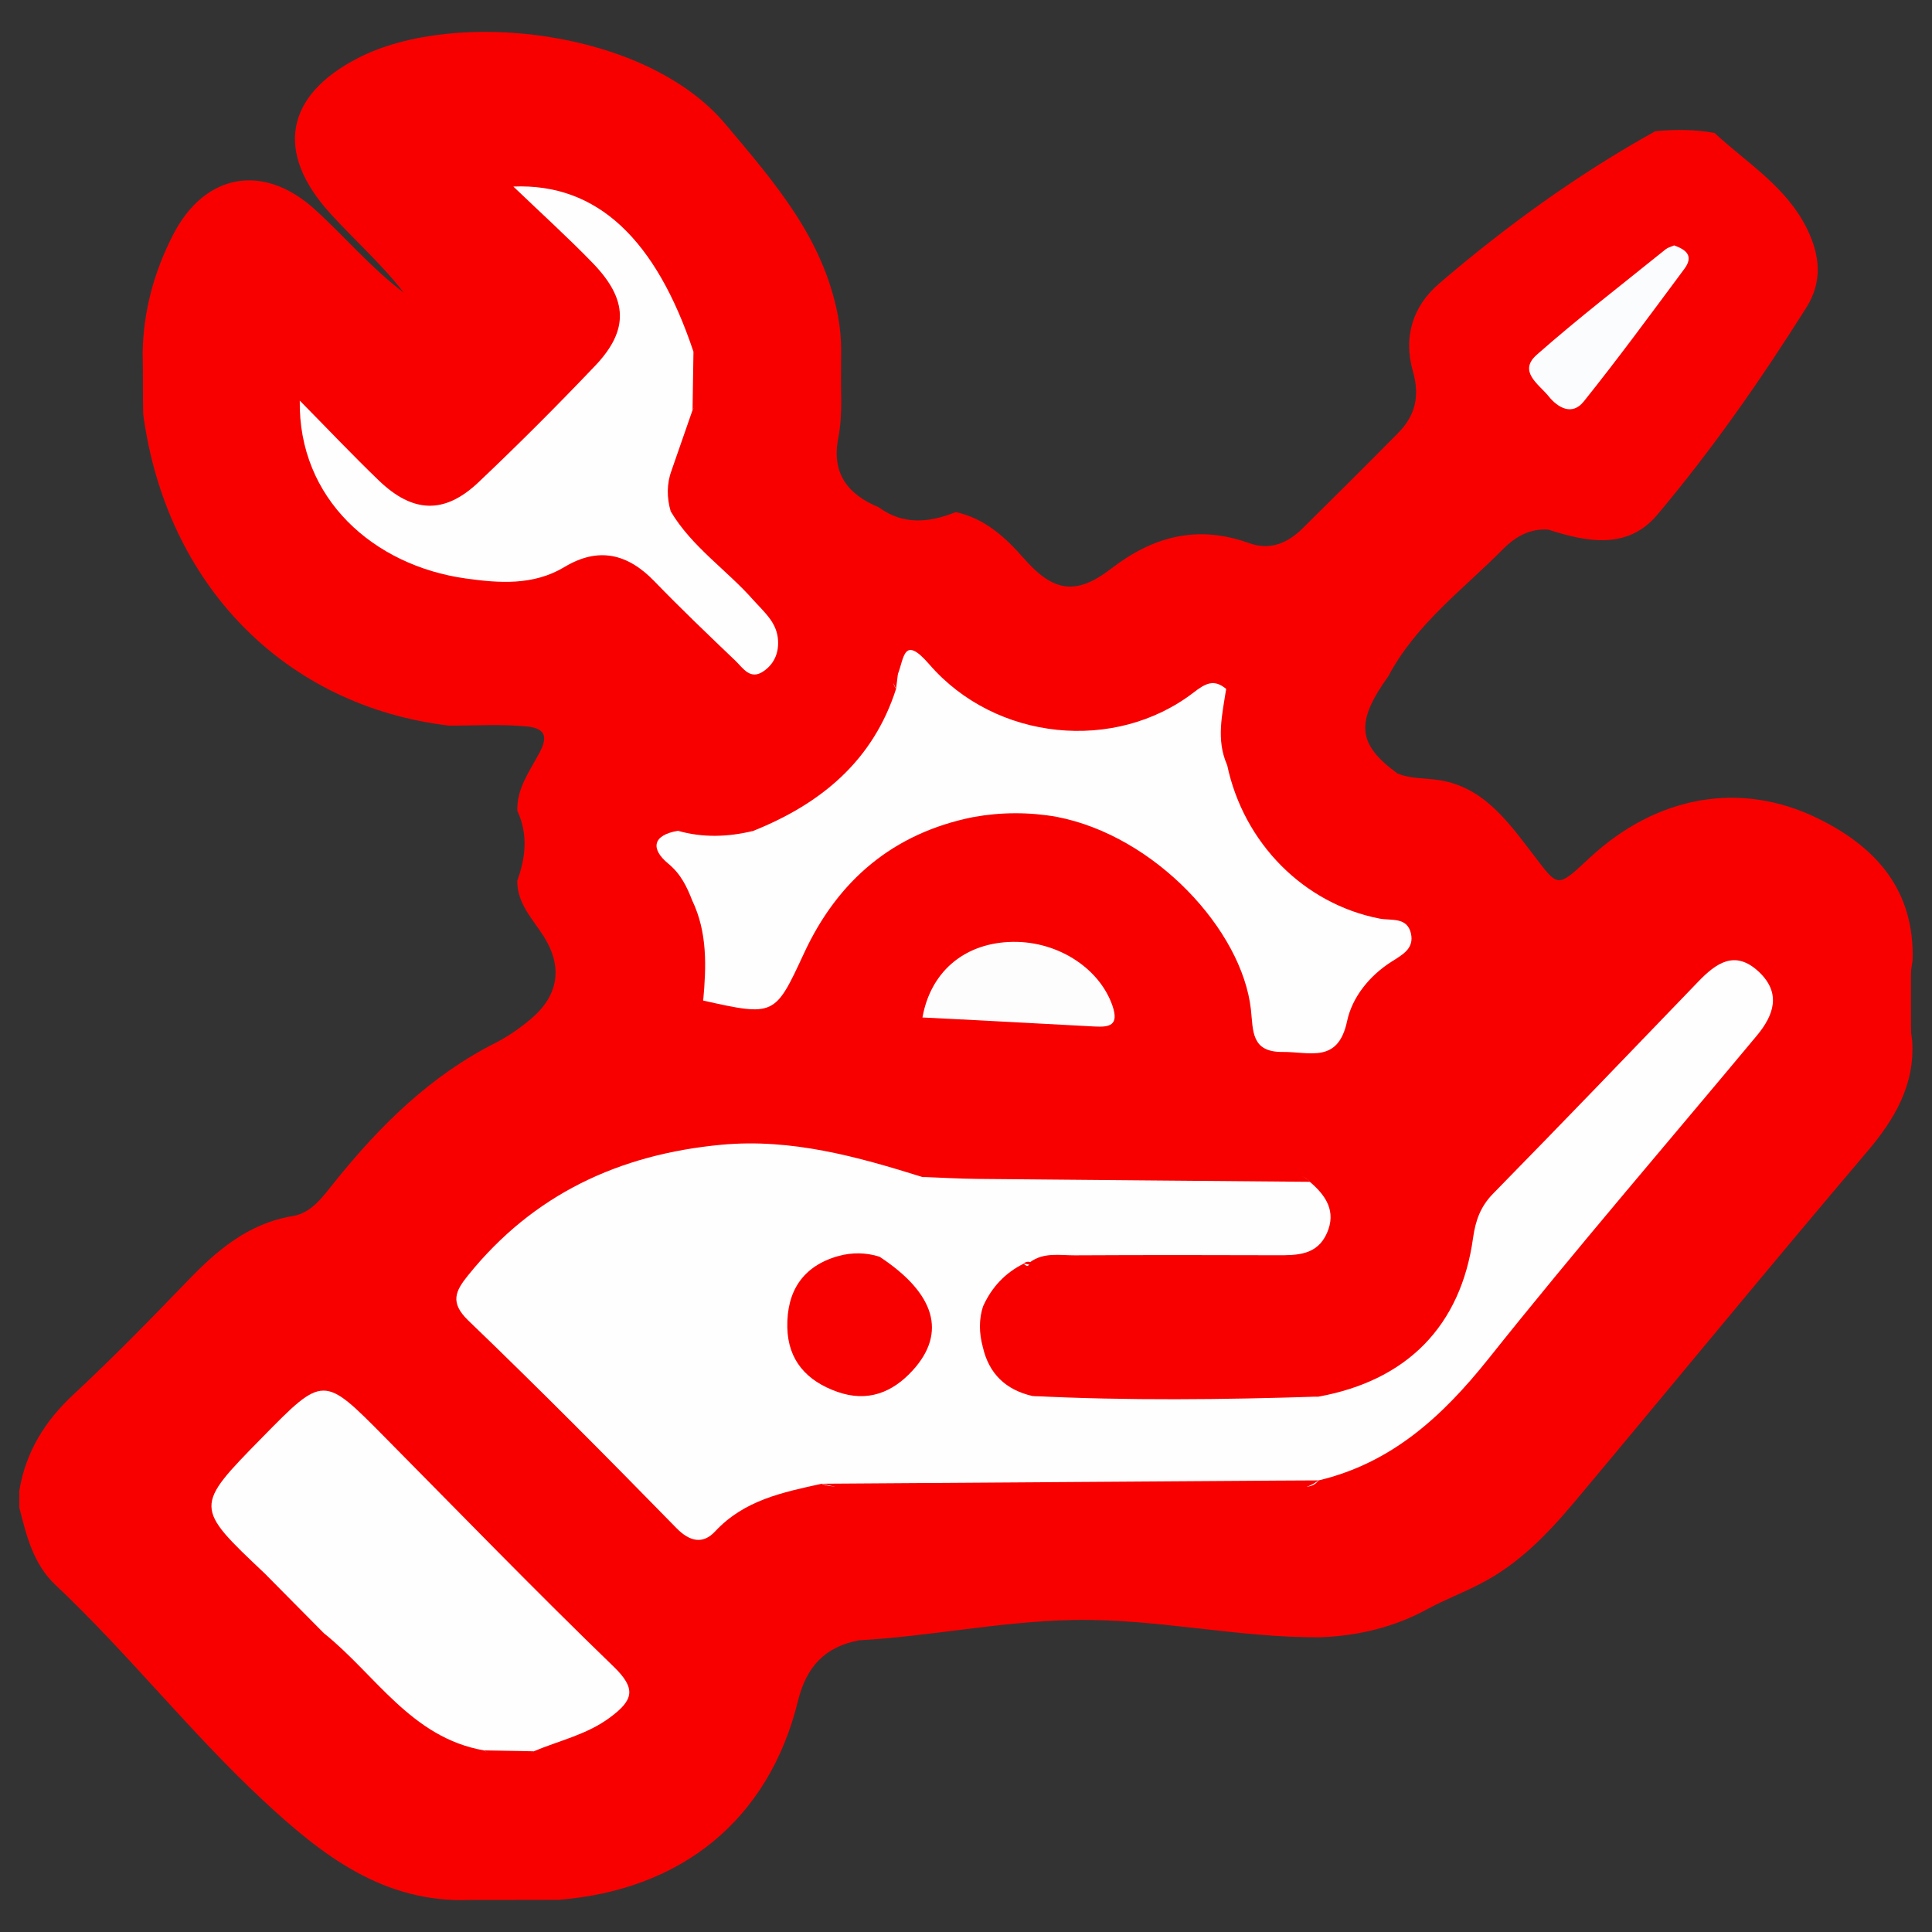
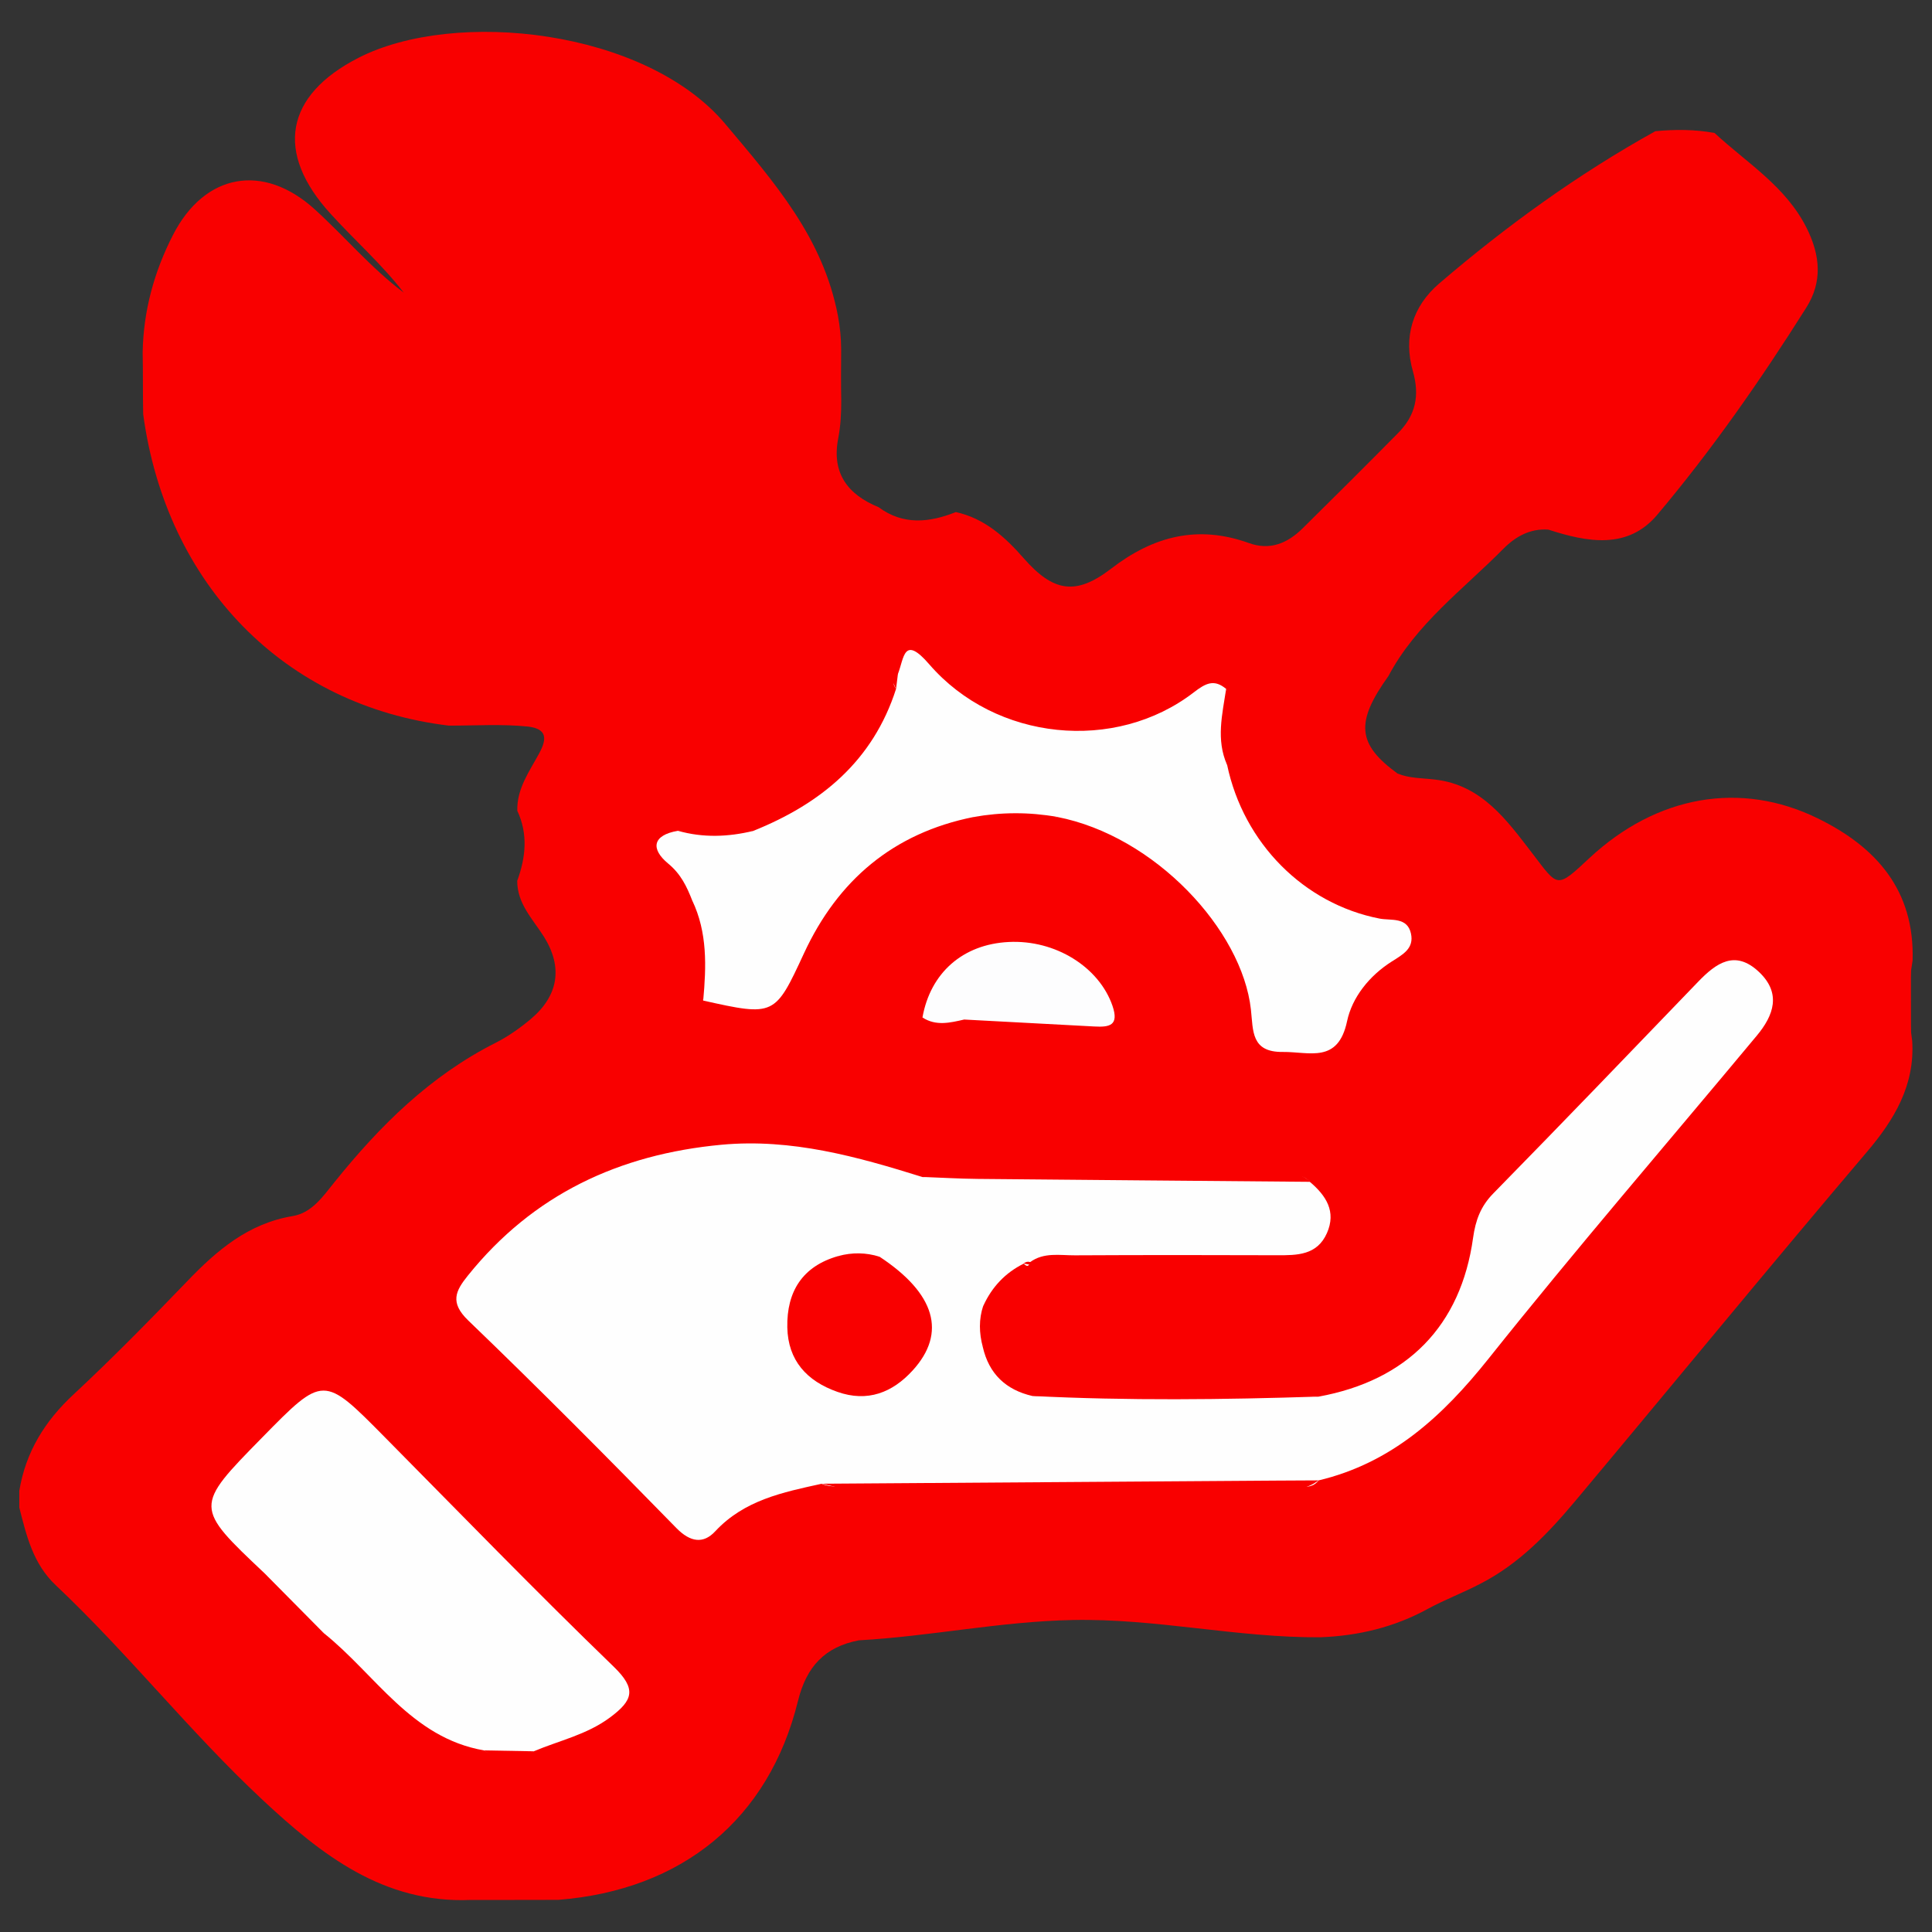
<svg xmlns="http://www.w3.org/2000/svg" version="1.1" id="katman_1" x="0px" y="0px" width="45px" height="45px" viewBox="0 0 45 45" style="enable-background:new 0 0 45 45;" xml:space="preserve">
  <rect x="0" y="0" width="45" height="45" fill="#333333" stroke="none" />
  <g>
    <path style="fill-rule:evenodd;clip-rule:evenodd;fill:#F90000;" d="M0.45,35.115c0-0.131,0-0.262,0-0.393   c0.149-0.902,0.593-1.621,1.264-2.244c0.911-0.848,1.783-1.738,2.646-2.635c0.692-0.721,1.422-1.346,2.456-1.518   c0.447-0.074,0.704-0.455,0.972-0.787c1.055-1.313,2.231-2.48,3.758-3.25c0.291-0.148,0.563-0.34,0.813-0.549   c0.646-0.543,0.758-1.203,0.311-1.92c-0.26-0.412-0.624-0.768-0.623-1.303c0.199-0.545,0.256-1.088,0.002-1.631   c-0.015-0.518,0.285-0.92,0.514-1.346c0.172-0.323,0.188-0.559-0.257-0.615c-0.618-0.064-1.236-0.021-1.853-0.023   c-3.816-0.458-6.58-3.274-7.118-7.254c-0.01-0.479-0.002-0.96-0.012-1.441C3.34,7.241,3.59,6.33,4.027,5.477   c0.737-1.443,2.104-1.688,3.302-0.603c0.7,0.636,1.311,1.367,2.073,1.94C8.891,6.152,8.262,5.598,7.701,4.981   C6.398,3.553,6.638,2.223,8.347,1.348c2.255-1.156,6.689-0.664,8.542,1.534c1.164,1.382,2.283,2.663,2.628,4.472   c0.048,0.259,0.074,0.518,0.075,0.779c-0.002,0.4-0.006,0.801,0.002,1.201c0.001,0.294-0.014,0.586-0.07,0.876   c-0.158,0.811,0.221,1.309,0.941,1.604c0.574,0.424,1.182,0.359,1.799,0.113c0.67,0.149,1.146,0.579,1.584,1.08   c0.685,0.779,1.21,0.871,2.03,0.24c0.987-0.761,2.02-1.027,3.212-0.598c0.487,0.176,0.893,0.009,1.248-0.34   c0.746-0.736,1.489-1.475,2.225-2.221c0.41-0.414,0.508-0.871,0.347-1.437c-0.228-0.796-0.01-1.515,0.612-2.048   c1.564-1.34,3.228-2.545,5.034-3.547c0.462-0.044,0.921-0.043,1.379,0.041c0.752,0.699,1.656,1.238,2.145,2.213   c0.321,0.643,0.37,1.255-0.006,1.852c-1.059,1.681-2.195,3.311-3.473,4.828c-0.689,0.819-1.635,0.638-2.536,0.346   c-0.427-0.032-0.771,0.166-1.049,0.447c-0.937,0.947-2.034,1.75-2.677,2.964c-0.774,1.079-0.727,1.587,0.214,2.271   c0.281,0.114,0.581,0.104,0.875,0.14c1.089,0.125,1.675,0.955,2.259,1.713c0.611,0.797,0.557,0.84,1.338,0.111   c1.562-1.453,3.516-1.803,5.316-0.92c1.369,0.67,2.258,1.682,2.207,3.31c-0.109,0.626-0.1,1.251-0.009,1.876   c0.065,1.033-0.421,1.838-1.058,2.586c-2.285,2.689-4.522,5.42-6.788,8.125c-0.63,0.752-1.31,1.465-2.203,1.924   c-0.4,0.211-0.828,0.371-1.229,0.588c-0.783,0.43-1.624,0.631-2.511,0.664c-1.933,0.014-3.824-0.443-5.77-0.402   c-1.681,0.033-3.313,0.381-4.976,0.473c-0.791,0.152-1.221,0.611-1.418,1.414c-0.678,2.754-2.699,4.404-5.582,4.631   c-0.678,0-1.356,0.004-2.035,0.002c-2.034,0.086-3.48-1.049-4.857-2.334C4.42,40.34,2.984,38.512,1.3,36.924   C0.772,36.428,0.617,35.773,0.45,35.115z" />
    <path style="fill-rule:evenodd;clip-rule:evenodd;fill:#FEFEFE;" d="M22.891,31.373c0.143,0.627,0.537,1,1.157,1.143   c2.222-0.082,4.443-0.104,6.666,0.014c2.062-0.377,3.313-1.648,3.597-3.699c0.057-0.406,0.175-0.734,0.472-1.035   c1.599-1.631,3.182-3.279,4.767-4.926c0.422-0.439,0.863-0.758,1.422-0.23c0.523,0.496,0.342,1.008-0.05,1.479   c-2.088,2.508-4.221,4.98-6.254,7.531c-1.07,1.34-2.251,2.426-3.957,2.832c-0.142,0.191-0.351,0.143-0.539,0.143   c-3.553,0.002-7.105,0.002-10.658,0c-0.132,0-0.259-0.016-0.382-0.064c-0.898,0.197-1.795,0.379-2.471,1.104   c-0.275,0.299-0.579,0.26-0.905-0.072c-1.597-1.635-3.206-3.256-4.851-4.838c-0.433-0.418-0.295-0.688-0.005-1.047   c1.52-1.889,3.52-2.822,5.907-3.045c1.633-0.15,3.158,0.277,4.684,0.754c2.936-0.139,5.783-0.01,8.721-0.033   c0.133-0.002,0.238,0.08,0.3,0.146c0.374,0.318,0.618,0.688,0.394,1.193c-0.229,0.516-0.695,0.516-1.165,0.514   c-1.568-0.006-3.136-0.006-4.703,0.002c-0.354,0.002-0.724-0.076-1.044,0.158c-0.027,0.102-0.077,0.115-0.148,0.035   c-0.431,0.213-0.741,0.543-0.941,0.979C22.979,30.73,22.996,31.053,22.891,31.373z" />
    <path style="fill-rule:evenodd;clip-rule:evenodd;fill:#FEFEFE;" d="M22.67,19.031c-1.864,0.374-3.155,1.472-3.943,3.172   c-0.676,1.459-0.683,1.475-2.348,1.102c-0.168-0.768-0.111-1.561-0.256-2.332c-0.127-0.324-0.264-0.615-0.559-0.858   c-0.412-0.34-0.371-0.663,0.226-0.764c0.585-0.091,1.169-0.097,1.753,0.003c1.578-0.633,2.791-1.631,3.328-3.309   c-0.087-0.127-0.103-0.246,0.043-0.346c0.146-0.376,0.132-0.918,0.729-0.227c1.55,1.792,4.337,2.062,6.163,0.654   c0.277-0.214,0.474-0.315,0.754-0.079c0.168,0.587-0.043,1.177,0.021,1.765c0.383,1.827,1.79,3.241,3.553,3.584   c0.268,0.051,0.641-0.043,0.729,0.345c0.079,0.353-0.192,0.493-0.453,0.659c-0.514,0.327-0.916,0.828-1.034,1.385   c-0.21,0.994-0.875,0.711-1.497,0.717c-0.742,0.008-0.688-0.492-0.743-0.988c-0.205-1.851-2.234-4.043-4.514-4.486   C23.97,19.14,23.32,19.133,22.67,19.031z" />
    <path style="fill-rule:evenodd;clip-rule:evenodd;fill:#FEFEFE;" d="M6.165,36.648c-1.643-1.551-1.643-1.551-0.062-3.162   c1.433-1.461,1.43-1.457,2.855-0.016c1.771,1.791,3.526,3.6,5.336,5.35c0.537,0.52,0.454,0.781-0.084,1.182   c-0.543,0.404-1.181,0.537-1.777,0.789c-0.391,0.182-0.778,0.225-1.161-0.021c-1.696-0.295-2.527-1.771-3.734-2.734   C6.96,37.691,6.516,37.217,6.165,36.648z" />
-     <path style="fill-rule:evenodd;clip-rule:evenodd;fill:#FEFEFE;" d="M16.131,9.551c-0.163,0.467-0.325,0.934-0.487,1.4   c0.052,0.321,0.08,0.643-0.021,0.961c0.491,0.826,1.298,1.356,1.921,2.061c0.24,0.269,0.527,0.502,0.573,0.885   c0.036,0.313-0.066,0.592-0.329,0.774c-0.311,0.218-0.478-0.067-0.654-0.237c-0.639-0.611-1.278-1.221-1.893-1.857   c-0.624-0.646-1.305-0.805-2.092-0.332c-0.728,0.438-1.525,0.376-2.301,0.268c-2.15-0.301-3.9-1.858-3.866-4.143   c0.659,0.668,1.237,1.279,1.842,1.861c0.794,0.764,1.534,0.789,2.323,0.039c0.927-0.878,1.83-1.782,2.711-2.707   c0.794-0.832,0.771-1.547-0.051-2.396C13.242,5.544,12.641,5,11.957,4.345c1.959-0.081,3.324,1.238,4.195,3.847   C16.321,8.647,16.366,9.102,16.131,9.551z" />
    <path style="fill-rule:evenodd;clip-rule:evenodd;fill:#FDFDFE;" d="M21.486,23.699c0.185-1.041,0.941-1.704,2.004-1.758   c1.095-0.057,2.11,0.586,2.421,1.484c0.161,0.467-0.075,0.502-0.419,0.484c-1.012-0.053-2.022-0.109-3.034-0.162   C22.129,23.822,21.801,23.904,21.486,23.699z" />
-     <path style="fill-rule:evenodd;clip-rule:evenodd;fill:#FAFCFD;" d="M38.994,5.716c0.264,0.095,0.47,0.234,0.237,0.548   c-0.771,1.037-1.535,2.08-2.343,3.088c-0.263,0.33-0.592,0.16-0.822-0.127c-0.229-0.281-0.712-0.574-0.271-0.963   c0.97-0.855,1.997-1.645,3.003-2.457C38.847,5.766,38.915,5.75,38.994,5.716z" />
    <path style="fill-rule:evenodd;clip-rule:evenodd;fill:#F90000;" d="M19.131,34.559c3.205-0.023,6.411-0.045,9.616-0.066   c0.654-0.006,1.31-0.008,1.964-0.012c-0.277,0.211-0.599,0.24-0.931,0.24c-3.263,0-6.527,0.004-9.792-0.006   C19.702,34.713,19.417,34.613,19.131,34.559z" />
    <path style="fill-rule:evenodd;clip-rule:evenodd;fill:#F90000;" d="M30.911,37.641c-3.797,0.016-7.594,0.031-11.391,0.047   c0.287-0.191,0.61-0.213,0.94-0.213c3.197,0.002,6.396-0.002,9.595,0.008C30.341,37.484,30.625,37.586,30.911,37.641z" />
    <path style="fill-rule:evenodd;clip-rule:evenodd;fill:#F90000;" d="M30.524,27.527c-2.582-0.023-5.165-0.043-7.747-0.068   c-0.425-0.004-0.85-0.029-1.273-0.045c0.66-0.281,1.354-0.148,2.034-0.154c1.925-0.02,3.851-0.008,5.777-0.006   C29.738,27.256,30.172,27.213,30.524,27.527z" />
    <path style="fill-rule:evenodd;clip-rule:evenodd;fill:#F90000;" d="M36.224,11.716c-0.405-0.232-0.574,0.12-0.79,0.329   c-1.171,1.139-2.338,2.283-3.506,3.425c-0.107-0.325,0.149-0.477,0.325-0.653c0.985-0.994,1.969-1.992,2.975-2.966   C35.499,11.588,35.803,11.08,36.224,11.716z" />
    <path style="fill-rule:evenodd;clip-rule:evenodd;fill:#F90000;" d="M30.714,32.529c-2.223,0.072-4.444,0.098-6.666-0.014   C26.271,32.271,28.492,32.254,30.714,32.529z" />
    <path style="fill-rule:evenodd;clip-rule:evenodd;fill:#F90000;" d="M23.844,29.43c0.043-0.039,0.093-0.051,0.148-0.035   c1.886,0,3.771,0,5.655,0C27.712,29.508,25.775,29.826,23.844,29.43z" />
    <path style="fill-rule:evenodd;clip-rule:evenodd;fill:#F90000;" d="M20.112,12.344c0.718-0.15,1.435-0.344,2.146,0.021   C21.541,12.575,20.825,12.597,20.112,12.344z" />
    <path style="fill-rule:evenodd;clip-rule:evenodd;fill:#F90000;" d="M16.123,20.973c0.357,0.747,0.328,1.538,0.256,2.332   C16.084,22.552,16.01,21.771,16.123,20.973z" />
    <path style="fill-rule:evenodd;clip-rule:evenodd;fill:#F90000;" d="M12.486,20.561c-0.248-0.582-0.311-1.167-0.025-1.757   C12.715,19.387,12.695,19.972,12.486,20.561z" />
    <path style="fill-rule:evenodd;clip-rule:evenodd;fill:#F90000;" d="M6.165,36.648c0.458,0.461,0.915,0.924,1.373,1.387   C6.779,37.871,6.408,37.324,6.165,36.648z" />
    <path style="fill-rule:evenodd;clip-rule:evenodd;fill:#F90000;" d="M28.58,17.813c-0.259-0.584-0.11-1.176-0.021-1.765   C28.84,16.633,28.825,17.222,28.58,17.813z" />
    <path style="fill-rule:evenodd;clip-rule:evenodd;fill:#F90000;" d="M13.023,43.93c-0.717,0.115-1.434,0.146-2.15,0.008   C11.589,43.678,12.306,43.686,13.023,43.93z" />
    <path style="fill-rule:evenodd;clip-rule:evenodd;fill:#F90000;" d="M12.434,16.412c-0.65,0.105-1.302,0.096-1.953,0.002   C11.131,16.166,11.783,16.17,12.434,16.412z" />
    <path style="fill-rule:evenodd;clip-rule:evenodd;fill:#F90000;" d="M44.509,22.516c0.001,0.539,0.002,1.074,0.002,1.611   c-0.007,0.063-0.025,0.119-0.055,0.174c-0.249-0.652-0.252-1.304-0.001-1.955C44.485,22.398,44.504,22.455,44.509,22.516z" />
    <path style="fill-rule:evenodd;clip-rule:evenodd;fill:#F90000;" d="M22.67,19.031c0.649-0.117,1.3-0.119,1.95-0.004   C23.97,19.271,23.32,19.268,22.67,19.031z" />
    <path style="fill-rule:evenodd;clip-rule:evenodd;fill:#F90000;" d="M17.543,19.354c-0.584,0.141-1.168,0.163-1.753-0.003   C16.375,19.129,16.959,19.125,17.543,19.354z" />
    <path style="fill-rule:evenodd;clip-rule:evenodd;fill:#F90000;" d="M34.255,36.467c-0.345,0.268-0.699,0.506-1.17,0.441   C33.423,36.623,33.745,36.297,34.255,36.467z" />
    <path style="fill-rule:evenodd;clip-rule:evenodd;fill:#F90000;" d="M3.826,9.554c-0.001-0.453-0.002-0.907-0.003-1.36   C4.042,8.646,4.039,9.1,3.826,9.554z" />
    <path style="fill-rule:evenodd;clip-rule:evenodd;fill:#F90000;" d="M16.131,9.551c0.006-0.453,0.014-0.906,0.021-1.359   C16.438,8.649,16.445,9.104,16.131,9.551z" />
    <path style="fill-rule:evenodd;clip-rule:evenodd;fill:#F90000;" d="M38.596,3.521c0.384-0.156,0.771-0.152,1.158-0.012   C39.37,3.703,38.983,3.697,38.596,3.521z" />
    <path style="fill-rule:evenodd;clip-rule:evenodd;fill:#F90000;" d="M19.091,8.193c0.001,0.389,0.001,0.776,0.002,1.165   C18.887,8.971,18.888,8.582,19.091,8.193z" />
    <path style="fill-rule:evenodd;clip-rule:evenodd;fill:#F90000;" d="M11.272,40.77c0.388,0.008,0.774,0.014,1.161,0.021   C12.042,41.061,11.654,41.066,11.272,40.77z" />
    <path style="fill-rule:evenodd;clip-rule:evenodd;fill:#F90000;" d="M15.622,11.912c-0.093-0.322-0.095-0.643,0.021-0.961   C15.799,11.275,15.805,11.596,15.622,11.912z" />
    <path style="fill-rule:evenodd;clip-rule:evenodd;fill:#F90000;" d="M20.914,15.699c-0.015,0.115-0.029,0.23-0.043,0.346   c-0.077-0.195-0.275-0.377-0.068-0.604C20.84,15.527,20.877,15.613,20.914,15.699z" />
-     <path style="fill-rule:evenodd;clip-rule:evenodd;fill:#F90000;" d="M21.486,23.699c0.324,0.016,0.648,0.031,0.972,0.049   C22.123,23.938,21.799,23.928,21.486,23.699z" />
    <path style="fill-rule:evenodd;clip-rule:evenodd;fill:#F90000;" d="M22.891,31.373c-0.086-0.322-0.096-0.645,0.012-0.965   C23.075,30.732,23.075,31.055,22.891,31.373z" />
    <path style="fill-rule:evenodd;clip-rule:evenodd;fill:#F90000;" d="M32.298,18.586c0.323,0.017,0.647,0.033,0.971,0.049   C32.936,18.825,32.61,18.818,32.298,18.586z" />
    <path style="fill-rule:evenodd;clip-rule:evenodd;fill:#F90000;" d="M20.486,29.271c1.296,0.854,1.572,1.773,0.771,2.65   c-0.469,0.514-1.049,0.746-1.752,0.498c-0.711-0.25-1.151-0.729-1.167-1.502c-0.016-0.832,0.351-1.426,1.19-1.662   C19.847,29.361,20.166,29.334,20.486,29.271z" />
    <path style="fill-rule:evenodd;clip-rule:evenodd;fill:#F90000;" d="M20.486,29.271c-0.322,0.16-0.641,0.166-0.957-0.016   C19.85,29.168,20.169,29.172,20.486,29.271z" />
  </g>
</svg>